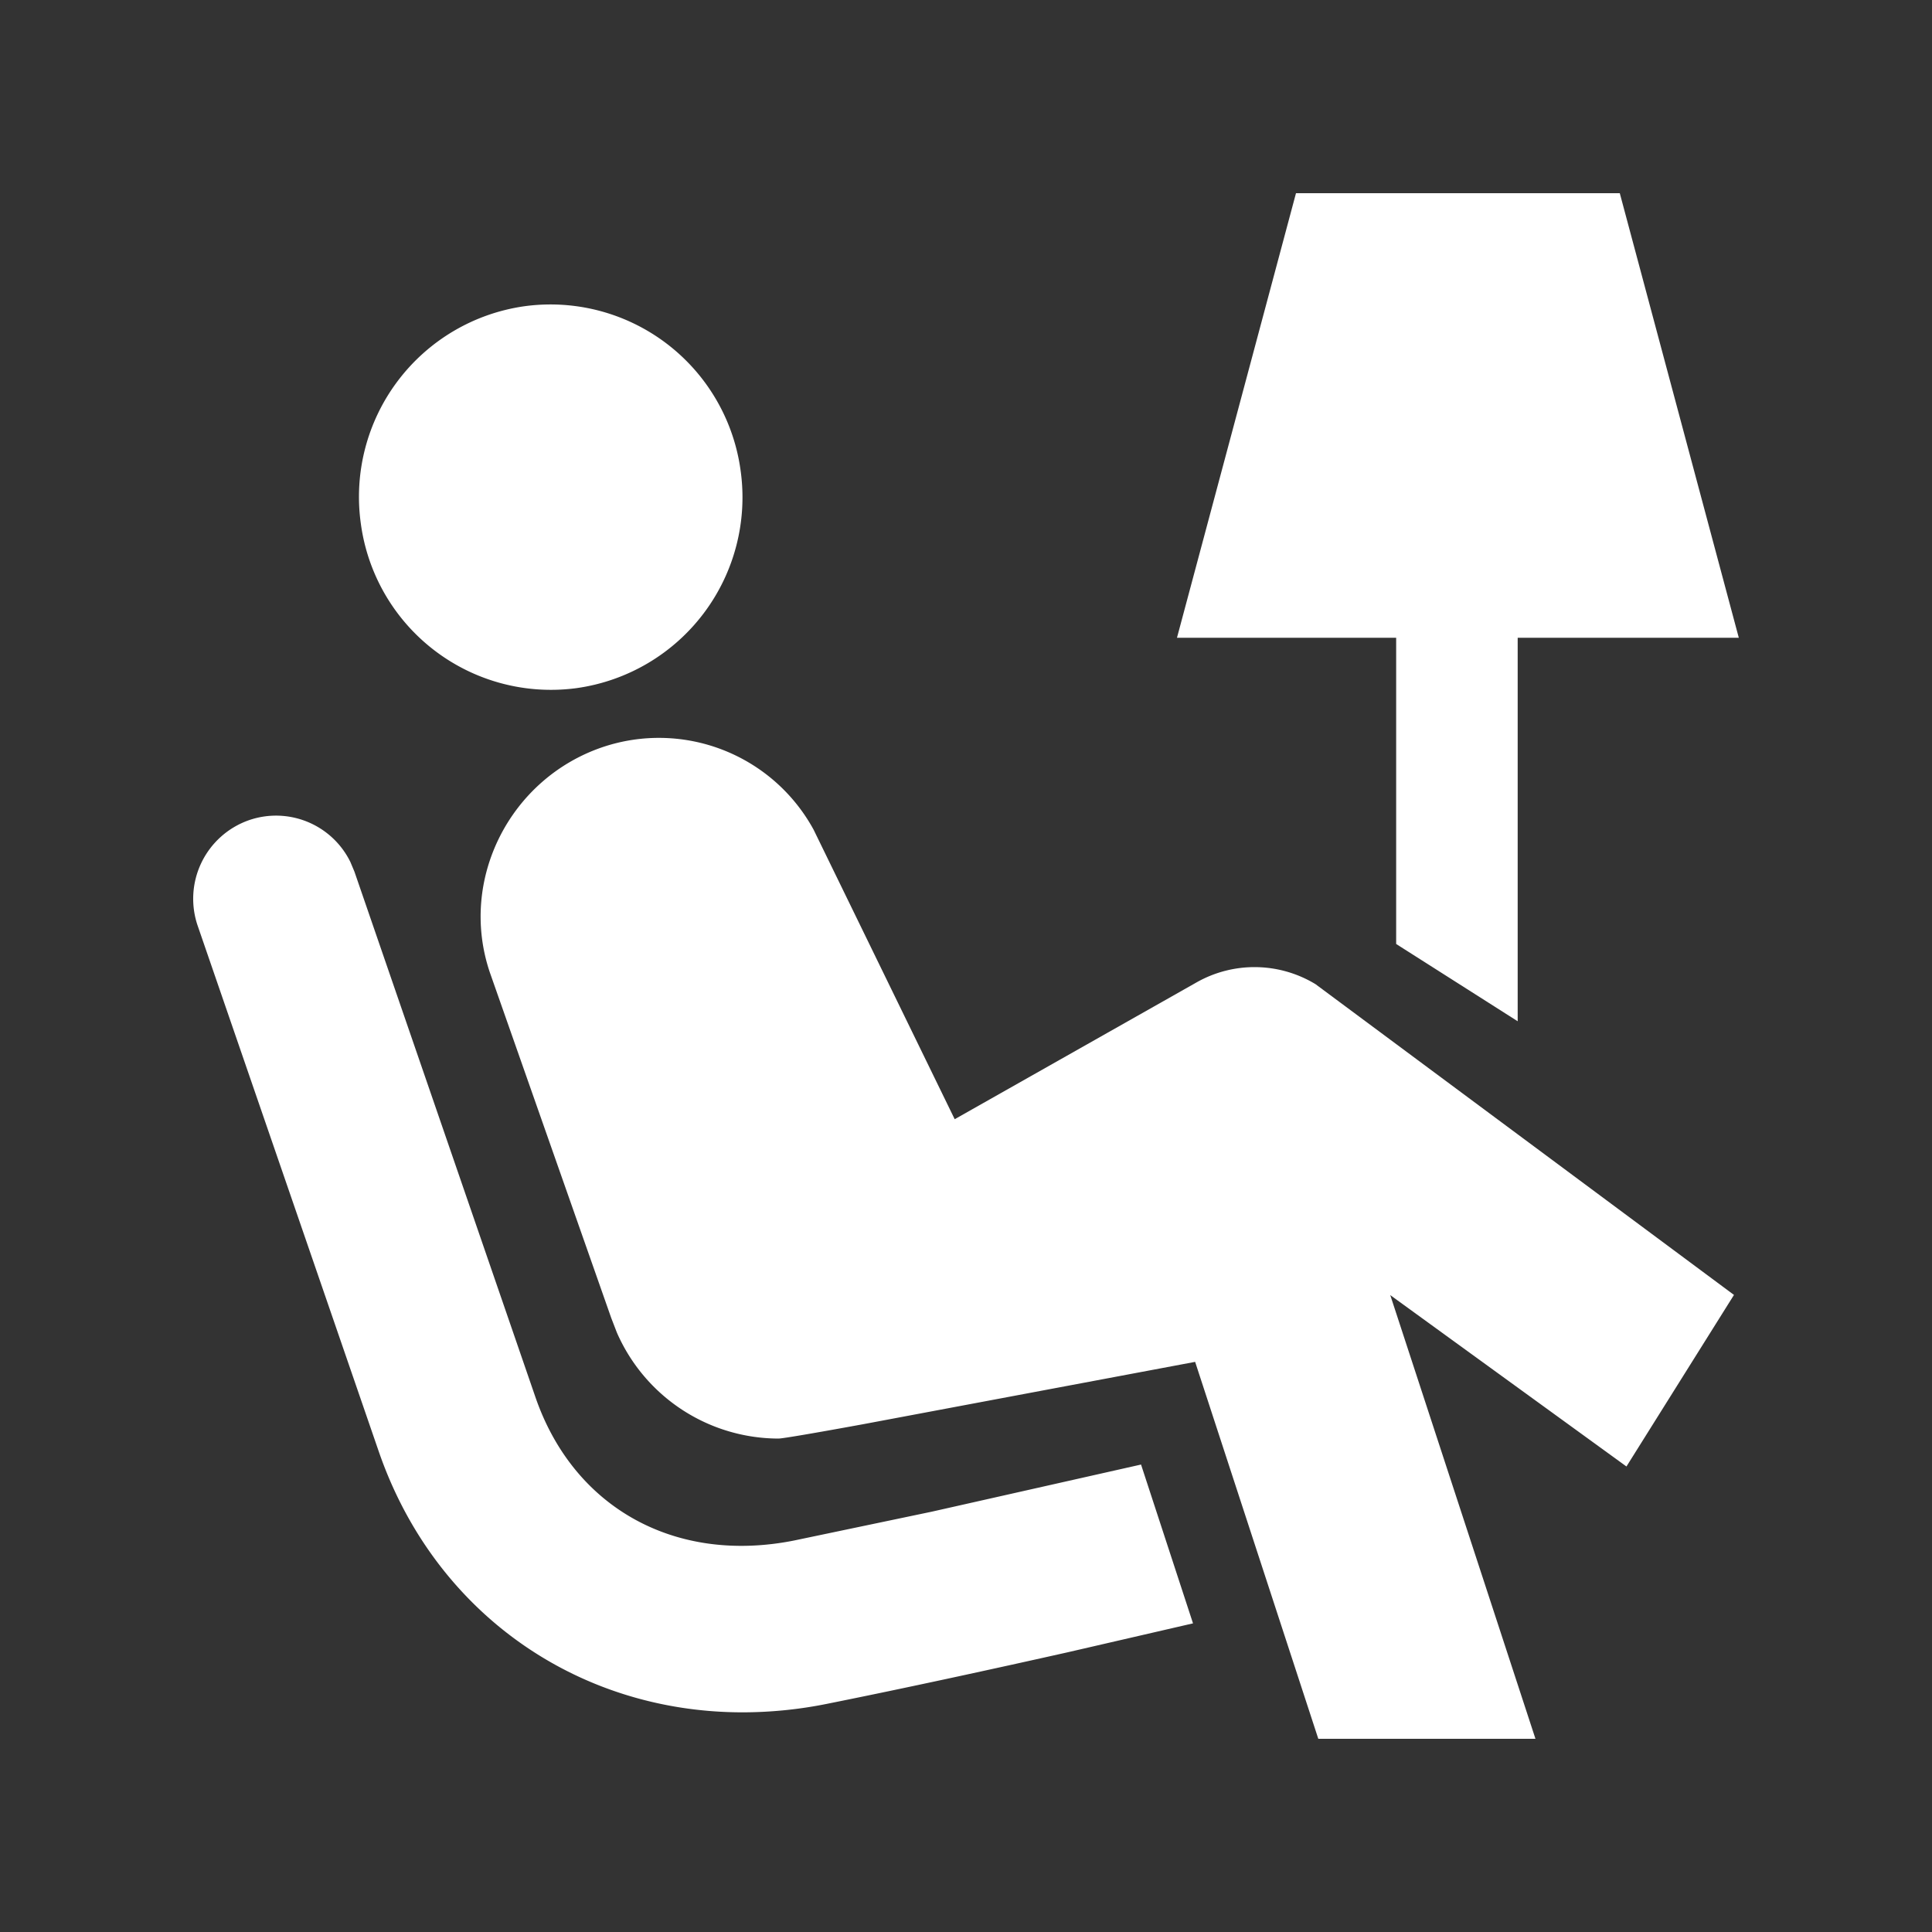
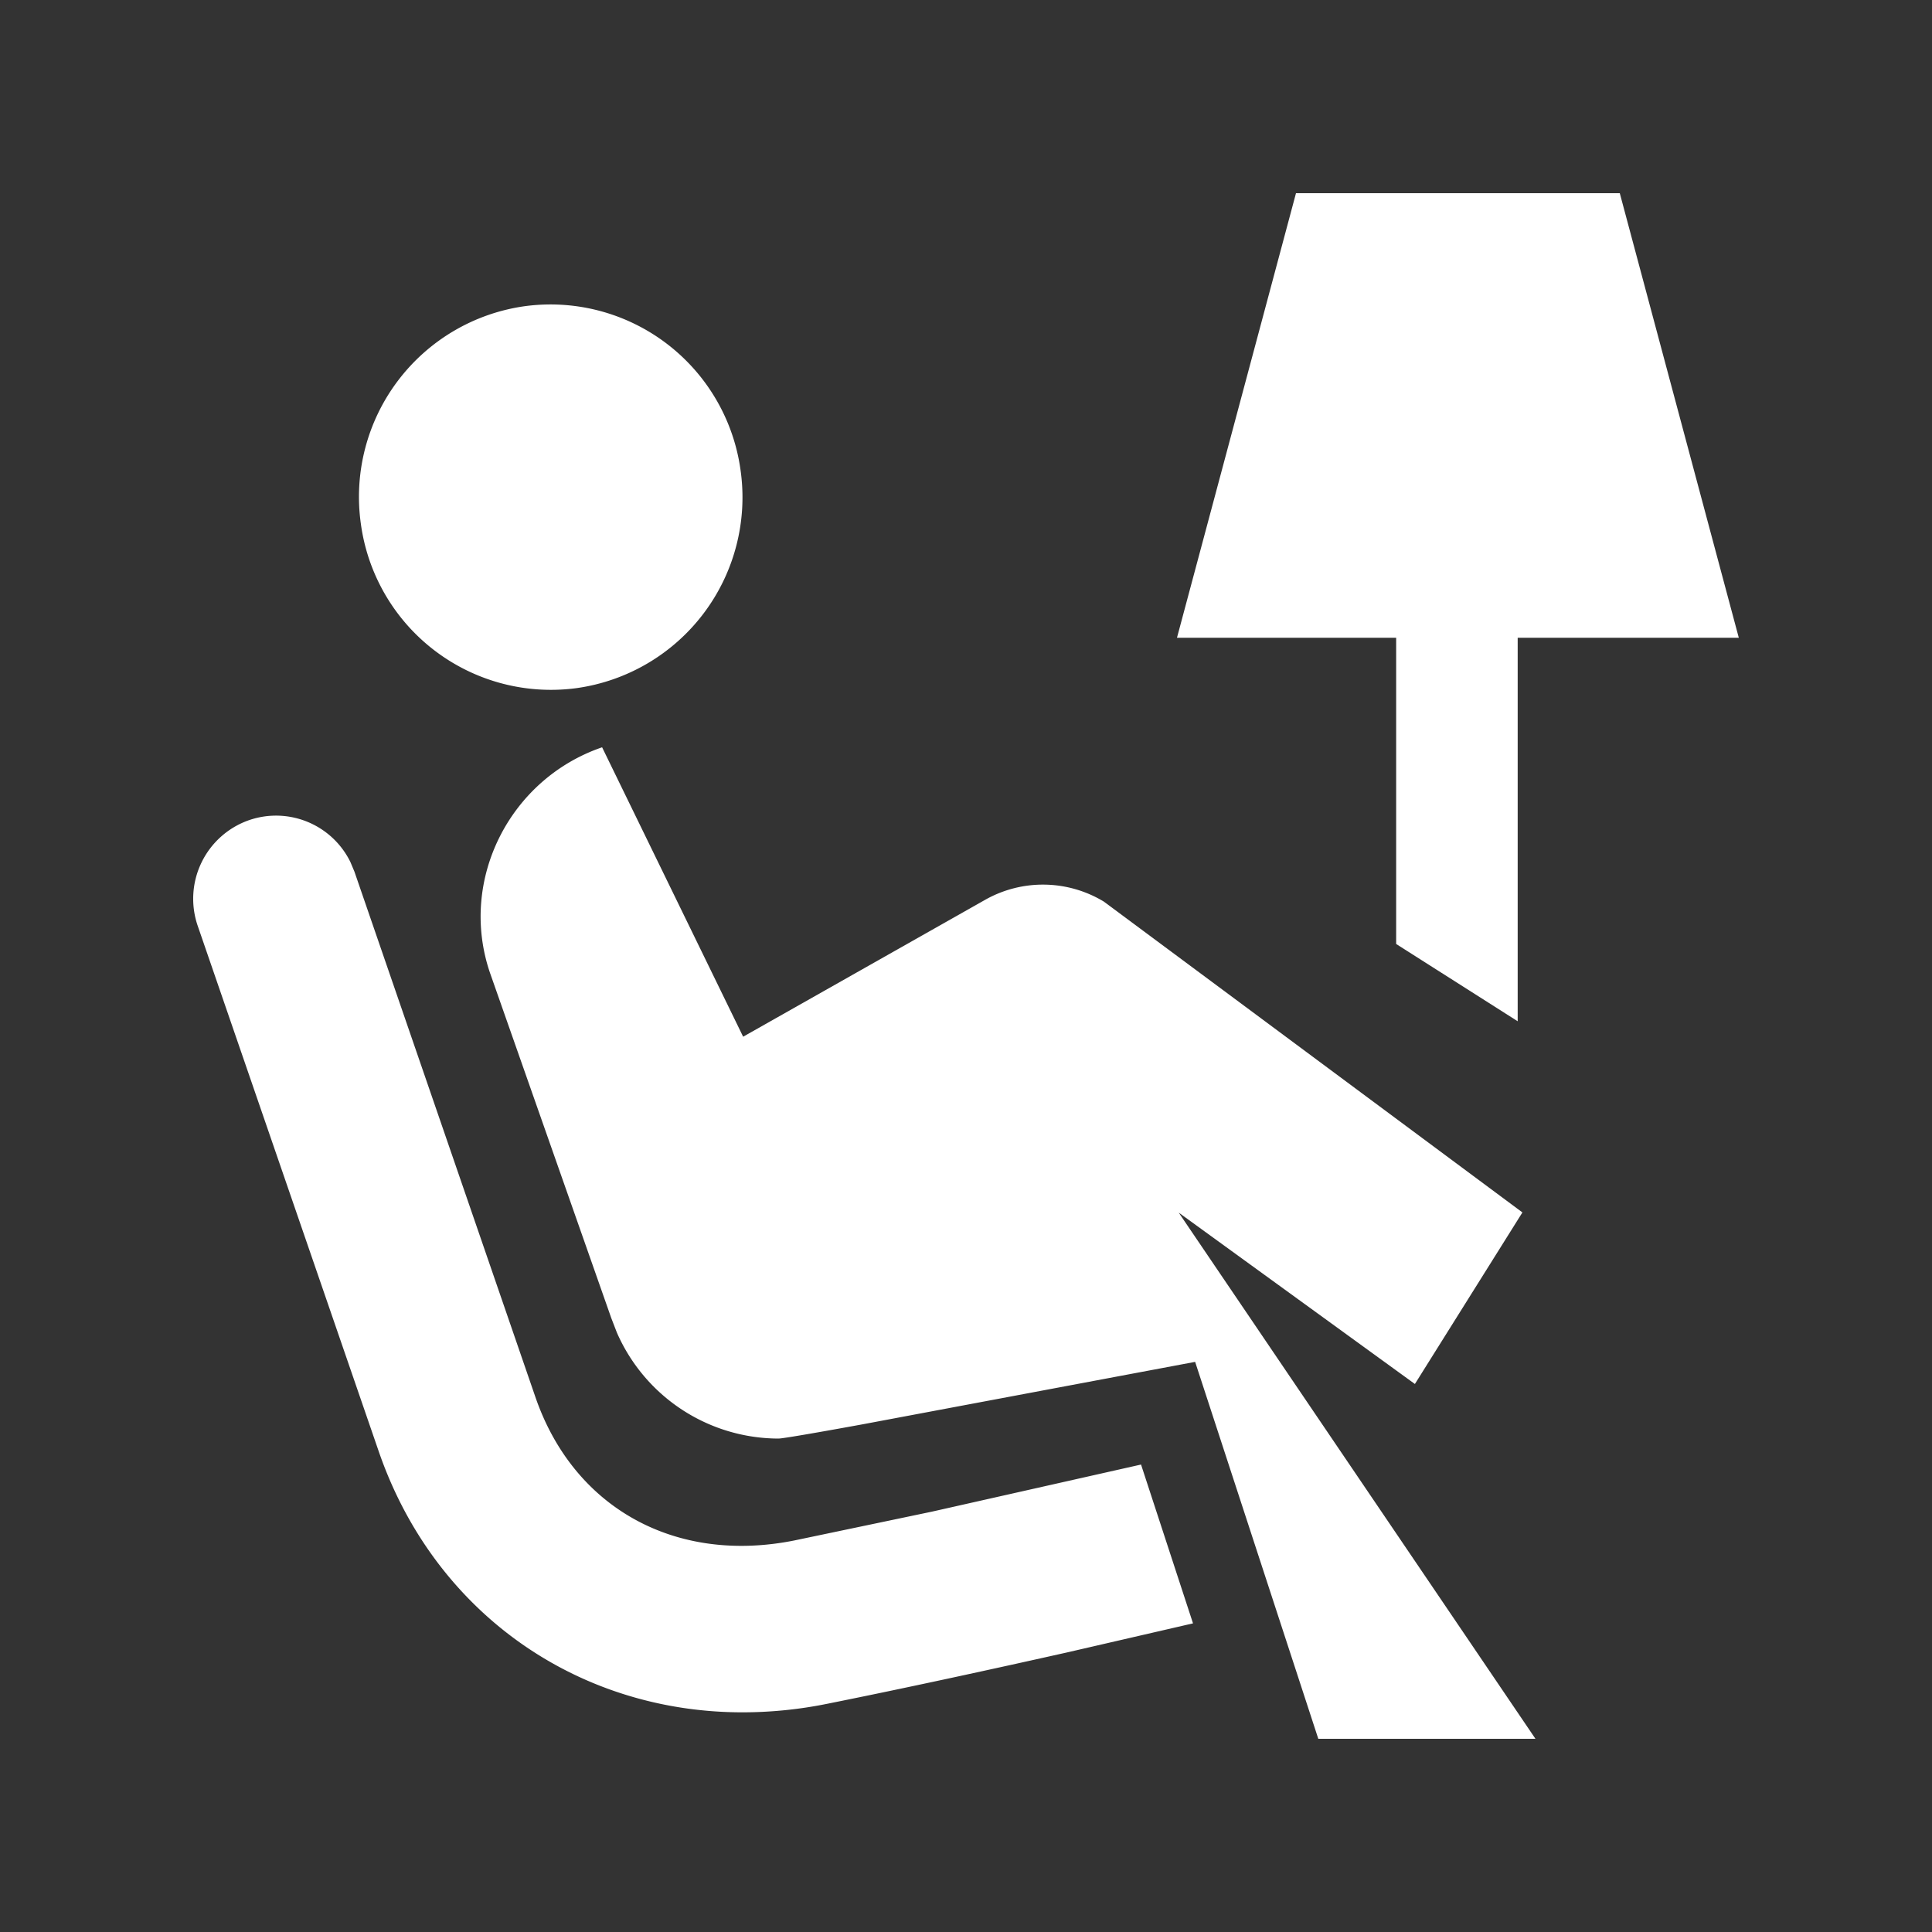
<svg xmlns="http://www.w3.org/2000/svg" xmlns:xlink="http://www.w3.org/1999/xlink" class="sas-icon sas-icon-cl--lounge" role="presentation" width="100" height="100">
  <rect width="100%" height="100%" fill="#333333" stroke="none" />
  <defs>
    <symbol viewBox="0 0 20 20" id="cl--lounge">
-       <path d="M6.233 7.736a1.824 1.824 0 012.19.854l1.46 2.996 2.505-1.417a1.217 1.217 0 011.23.019l4.332 3.217-1.113 1.776-2.445-1.774L15.895 18h-2.248l-1.275-3.902-3.44.646c-.482.088-.83.148-.874.148a1.83 1.83 0 01-1.672-1.097l-.058-.15-1.257-3.578c-.325-.96.207-2.004 1.162-2.331zm-3.657.755a.857.857 0 011.051.432l.042.1 1.873 5.438c.395 1.149 1.448 1.732 2.68 1.486l1.423-.298 2.167-.488.538 1.644-1.3.3c-.728.163-1.65.365-2.494.534a4.426 4.426 0 01-.868.087c-1.709 0-3.192-1.03-3.768-2.703L2.048 9.588a.862.862 0 01.528-1.097zM16.768 2L18 6.602h-2.289v3.97l-1.258-.8v-3.17h-2.269L13.416 2h3.352zM5.43 3.17a1.986 1.986 0 012.237 1.703 1.994 1.994 0 01-1.695 2.25 1.986 1.986 0 01-2.237-1.705A1.993 1.993 0 015.43 3.17z" fill="white" fill-rule="evenodd" />
+       <path d="M6.233 7.736l1.46 2.996 2.505-1.417a1.217 1.217 0 011.23.019l4.332 3.217-1.113 1.776-2.445-1.774L15.895 18h-2.248l-1.275-3.902-3.44.646c-.482.088-.83.148-.874.148a1.83 1.83 0 01-1.672-1.097l-.058-.15-1.257-3.578c-.325-.96.207-2.004 1.162-2.331zm-3.657.755a.857.857 0 011.051.432l.042.1 1.873 5.438c.395 1.149 1.448 1.732 2.68 1.486l1.423-.298 2.167-.488.538 1.644-1.3.3c-.728.163-1.65.365-2.494.534a4.426 4.426 0 01-.868.087c-1.709 0-3.192-1.03-3.768-2.703L2.048 9.588a.862.862 0 01.528-1.097zM16.768 2L18 6.602h-2.289v3.97l-1.258-.8v-3.17h-2.269L13.416 2h3.352zM5.43 3.17a1.986 1.986 0 012.237 1.703 1.994 1.994 0 01-1.695 2.25 1.986 1.986 0 01-2.237-1.705A1.993 1.993 0 015.43 3.17z" fill="white" fill-rule="evenodd" />
    </symbol>
  </defs>
  <use xlink:href="#cl--lounge" href="#cl--lounge" />
</svg>